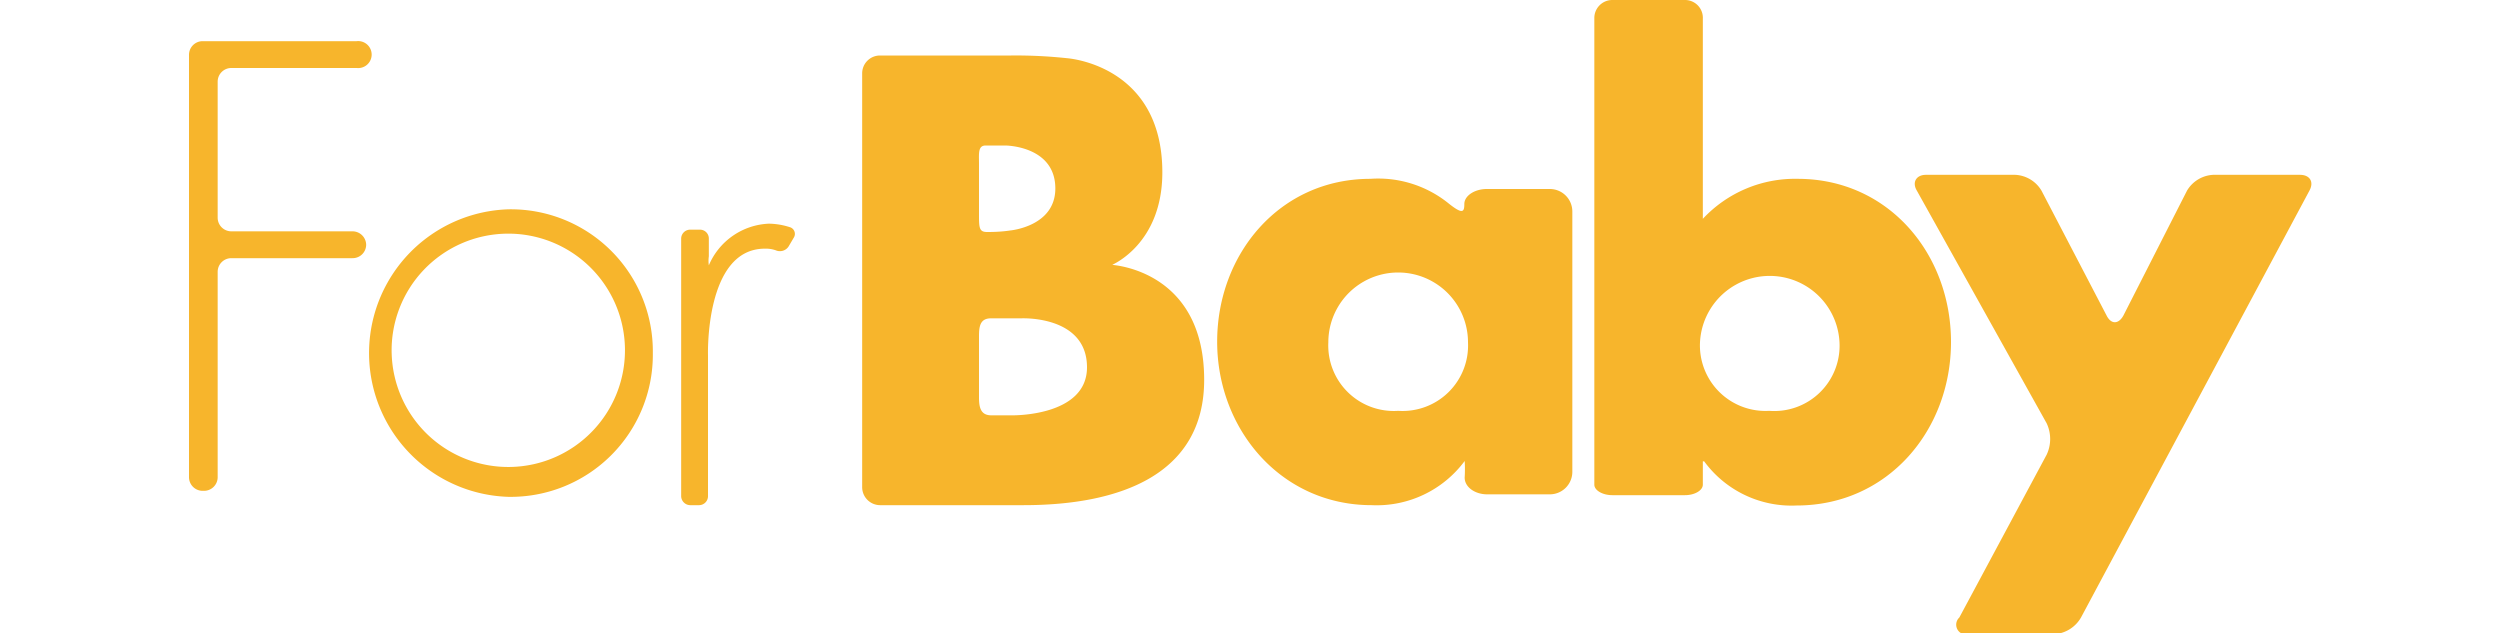
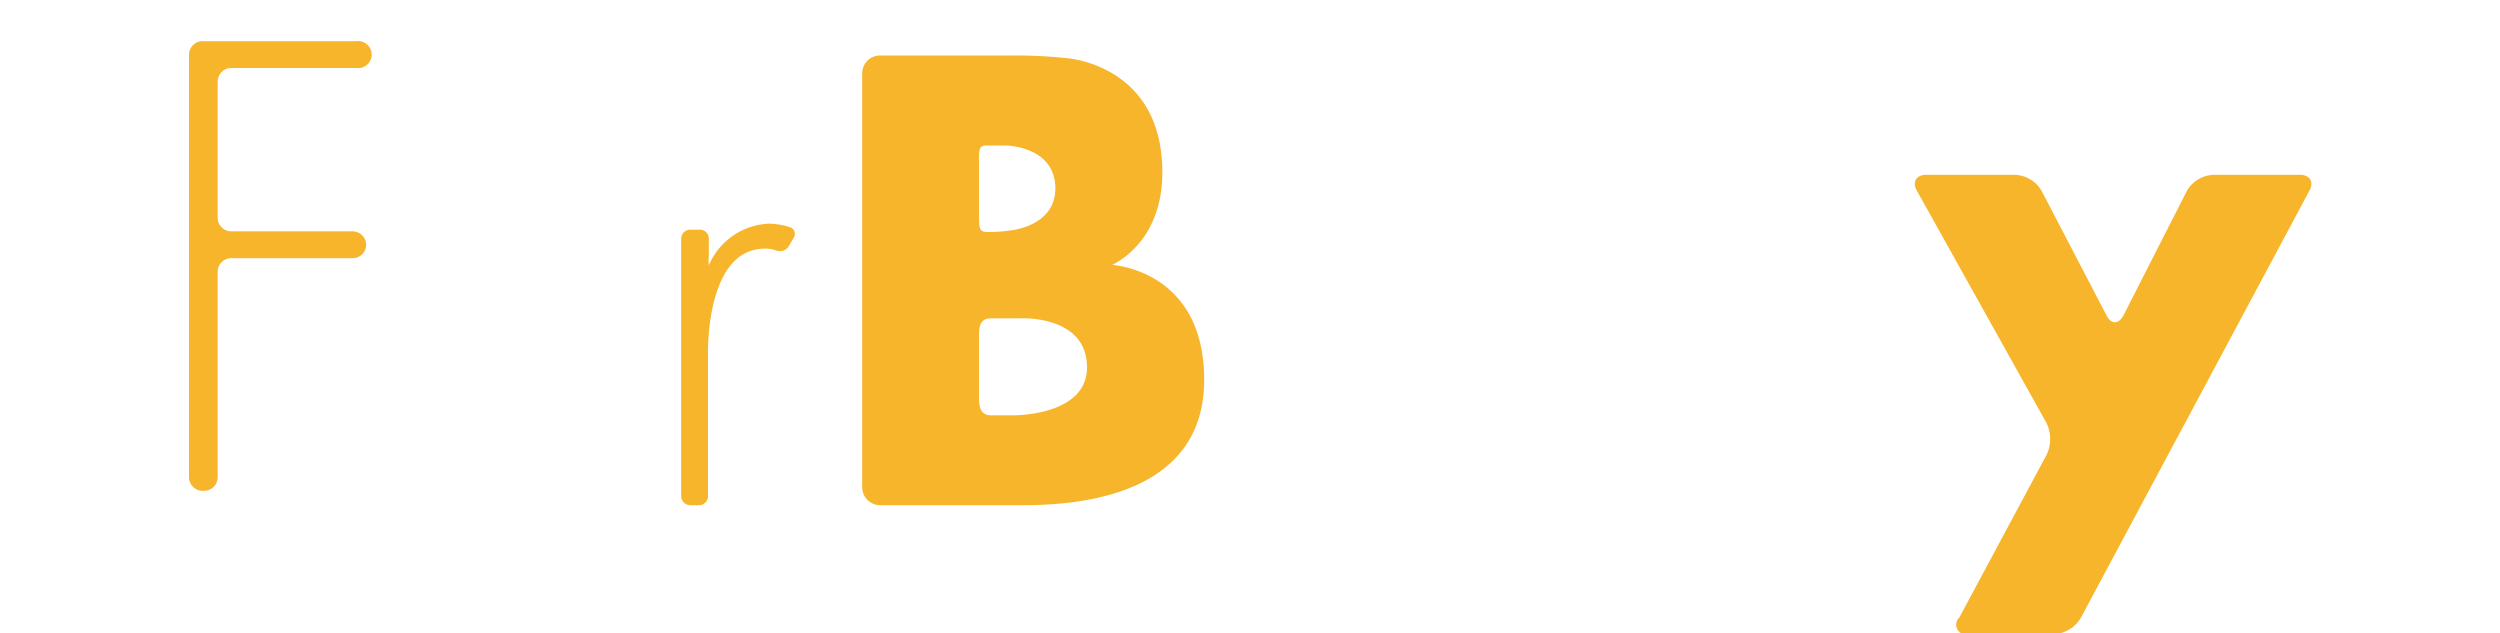
<svg xmlns="http://www.w3.org/2000/svg" viewBox="0 0 150 38">
  <defs>
    <style>.cls-1{fill:#f7b52c;}.cls-2{fill:none;}</style>
  </defs>
  <g id="レイヤー_2" data-name="レイヤー 2">
    <g id="コンテンツ">
      <path class="cls-1" d="M13.88,4.08a.82.82,0,0,0-.82.82v8.16a.82.82,0,0,0,.82.82h7.27a.82.82,0,0,1,.82.81.81.81,0,0,1-.82.8H13.88a.82.82,0,0,0-.82.82V28.63a.82.82,0,0,1-.82.82h-.08a.82.82,0,0,1-.82-.82V3.29a.82.82,0,0,1,.82-.82H21.4a.81.81,0,1,1,0,1.61Z" />
-       <path class="cls-1" d="M39.17,21.18a8.53,8.53,0,0,1-8.69,8.63,8.63,8.63,0,0,1,0-17.25A8.52,8.52,0,0,1,39.17,21.18Zm-15.67,0a7,7,0,1,0,6.87-7.16A7,7,0,0,0,23.5,21.22Z" />
      <path class="cls-1" d="M42.53,15.38a1.94,1.94,0,0,0,0,.54,4.1,4.1,0,0,1,3.61-2.5,4.28,4.28,0,0,1,1.25.21.42.42,0,0,1,.23.64l-.3.51a.62.62,0,0,1-.77.24,1.8,1.8,0,0,0-.66-.1c-3.61,0-3.41,6.4-3.41,6.4,0,.3,0,.78,0,1.08v7.37a.54.54,0,0,1-.53.54h-.54a.55.55,0,0,1-.54-.54V14.31a.54.54,0,0,1,.54-.53H42a.53.53,0,0,1,.53.53Z" />
-       <path class="cls-1" d="M93,11.34H89.21c-.74,0-1.35.41-1.35.9s-.1.65-1-.08a6.72,6.72,0,0,0-4.64-1.43c-5.44,0-9.19,4.51-9.19,9.77s3.83,9.81,9.27,9.81a6.57,6.57,0,0,0,5.58-2.65,7.92,7.92,0,0,1,0,1c0,.56.61,1,1.35,1H93a1.35,1.35,0,0,0,1.34-1.35V12.69A1.35,1.35,0,0,0,93,11.34ZM83.89,24.65a3.93,3.93,0,0,1-4.19-4.11,4.19,4.19,0,0,1,8.38,0A3.93,3.93,0,0,1,83.89,24.65Z" />
      <path class="cls-1" d="M52.8,30.31a1.08,1.08,0,0,1-1.07-1.08V4.4A1.07,1.07,0,0,1,52.8,3.33h7.87A28.69,28.69,0,0,1,64,3.49s5.74.36,5.74,6.85c0,4.3-3,5.53-3,5.55s5.51.29,5.51,6.9c0,5.66-5,7.52-10.84,7.52Zm5.94-17.47c0,.81,0,1.08.48,1.08.22,0,.79,0,1.38-.09,0,0,2.72-.23,2.72-2.52,0-2.57-3-2.58-3-2.58l-1.18,0c-.47,0-.4.49-.4,1.08Zm0,11c0,.59.09,1.08.74,1.08l1.23,0s4.51.09,4.51-2.88c0-3.13-3.94-2.94-3.94-2.94H59.46c-.66,0-.72.49-.72,1.08Z" />
-       <path class="cls-1" d="M107.86,10.73a7.56,7.56,0,0,0-5.69,2.4v-12A1.07,1.07,0,0,0,101.1,0H96.74a1.08,1.08,0,0,0-1.08,1.08v28h0c0,.34.49.63,1.08.63h4.36c.59,0,1.07-.29,1.07-.63h0v-1.4h.08a6.5,6.5,0,0,0,5.54,2.65c5.48,0,9.27-4.51,9.27-9.81S113.3,10.73,107.86,10.73Zm-1.71,13.92A3.93,3.93,0,0,1,102,20.54a4.19,4.19,0,0,1,8.37,0A3.92,3.92,0,0,1,106.15,24.65Z" />
      <path class="cls-1" d="M115,11.42c-.29-.51,0-.93.55-.93h5.37a1.94,1.94,0,0,1,1.57.95l3.91,7.5c.27.53.71.52,1,0l3.82-7.5a1.94,1.94,0,0,1,1.56-.95H138c.59,0,.85.42.57.94L124.86,37.05a2,2,0,0,1-1.59,1h-5.15a.59.59,0,0,1-.56-1l5.24-9.77a2.21,2.21,0,0,0,0-1.88Z" />
      <rect class="cls-2" width="150" height="38" />
    </g>
  </g>
</svg>